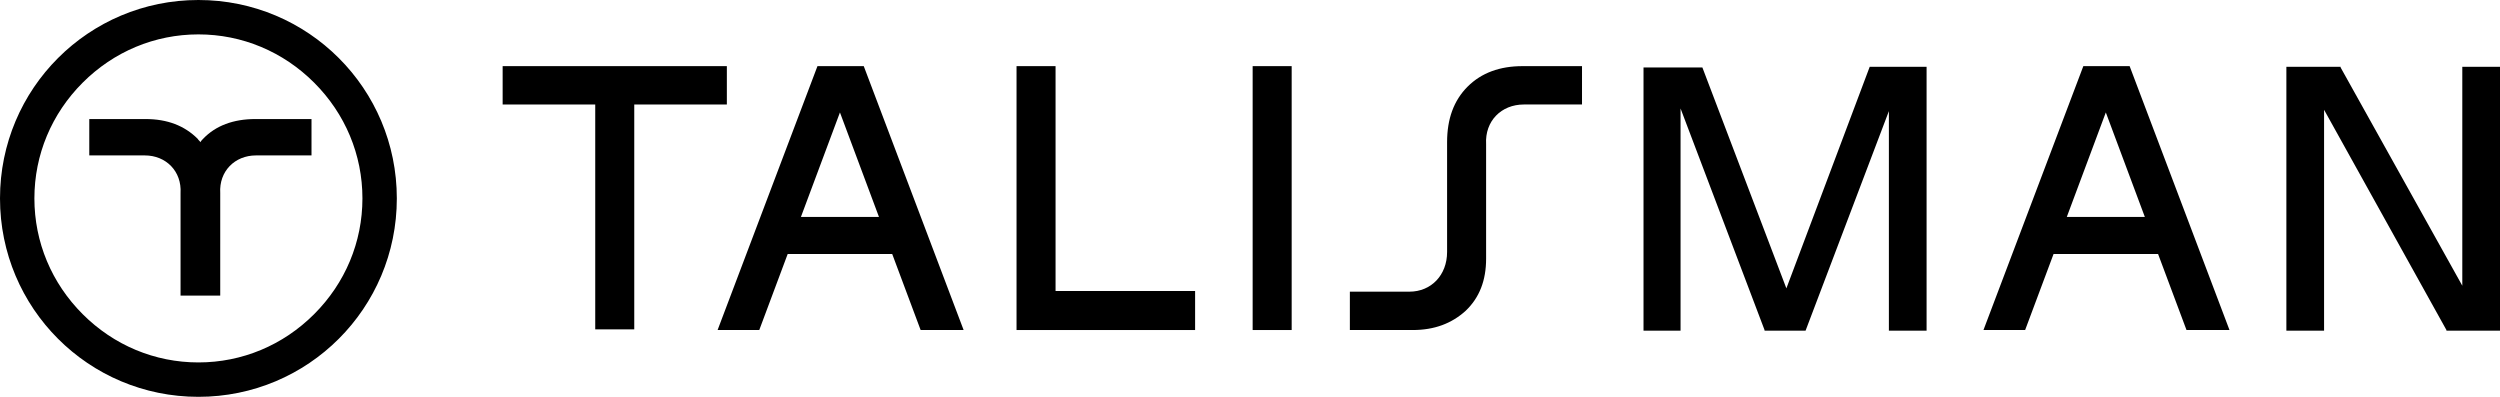
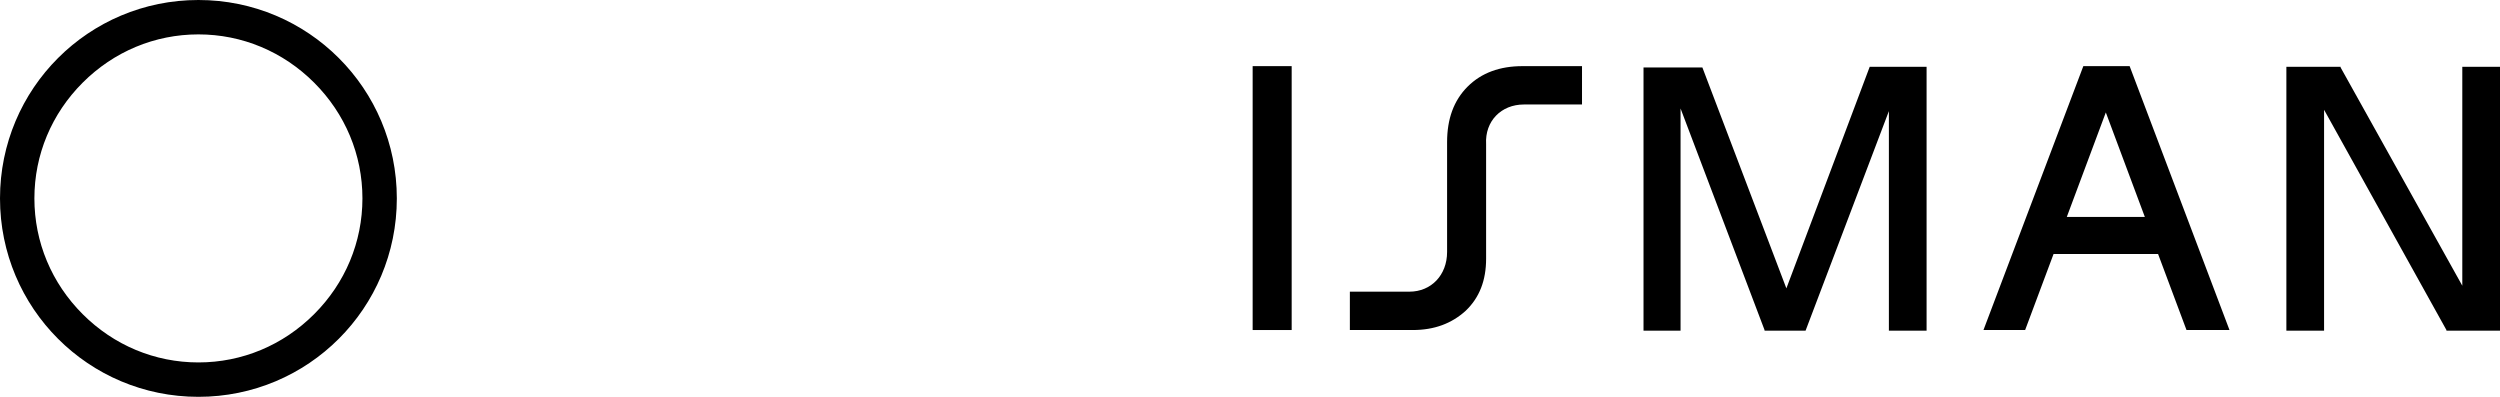
<svg xmlns="http://www.w3.org/2000/svg" xml:space="preserve" style="enable-background:new 0 0 378 60;" viewBox="0 0 378 60" y="0px" x="0px" id="Talisman_x5F_LogoHorizontal_x5F_Black" version="1.1">
  <g>
    <path d="M30,0C13.4,0,0,13.4,0,30s13.4,30,30,30s30-13.4,30-30S46.6,0,30,0z M47.5,47.5c-4.7,4.7-10.9,7.3-17.5,7.3   s-12.8-2.6-17.5-7.3C7.8,42.8,5.2,36.6,5.2,30s2.6-12.8,7.3-17.5C17.2,7.8,23.4,5.2,30,5.2s12.8,2.6,17.5,7.3   c4.7,4.7,7.3,10.9,7.3,17.5S52.2,42.8,47.5,47.5z" />
-     <path d="M38.6,18c-3.3,0-6,1-7.9,3h0c-0.1,0.1-0.3,0.3-0.4,0.5c-0.1-0.2-0.3-0.3-0.4-0.5h0c-2-2-4.6-3-7.9-3h-8.5v5.5h8.4   c3.2,0,5.6,2.4,5.4,5.7v15.5h0.4h5.2h0.4V29.2c-0.2-3.3,2.2-5.7,5.4-5.7h8.4V18H38.6z" />
    <g>
-       <path d="M109.9,10H76v5.8h14v34h5.9v-34h14V10z" />
-       <path d="M123.6,10l-15.1,39.9h6.3l4.3-11.5h15.8l4.3,11.5h6.5L130.6,10H123.6z M121.1,32.8L127,17l5.9,15.8H121.1z" />
-       <path d="M159.6,10h-5.9v39.9h27V44h-21.1V10z" />
      <path d="M195.3,10h-5.9v39.9h5.9V10z" />
      <path d="M221.9,13.1c-2.1,2.1-3.1,4.9-3.1,8.4v16.6c0,3.5-2.4,6-5.7,6h-9v5.8h9.5c3.3,0,5.9-1,8-2.9c2.1-2,3.1-4.6,3.1-7.9V21.8    c-0.2-3.5,2.3-6,5.7-6h8.8V10h-9C226.8,10,224,11,221.9,13.1L221.9,13.1z" />
      <path d="M270.1,43.6l-12.7-33.4h-8.9V50h5.6V16.4l12.7,33.5l0,0.1h6.2l12.6-33.2V50h5.7V10.1h-8.6L270.1,43.6z" />
      <path d="M315,10l-15.1,39.9h6.3l4.3-11.5h15.8l4.3,11.5h6.5L322,10H315z M312.5,32.8l5.9-15.8l5.9,15.8H312.5z" />
      <path d="M372.3,10.1v33.1l-18.4-33l0-0.1h-8.2V50h5.7V16.6l18.5,33.3l0,0.1h8.1V10.1H372.3z" />
    </g>
  </g>
</svg>